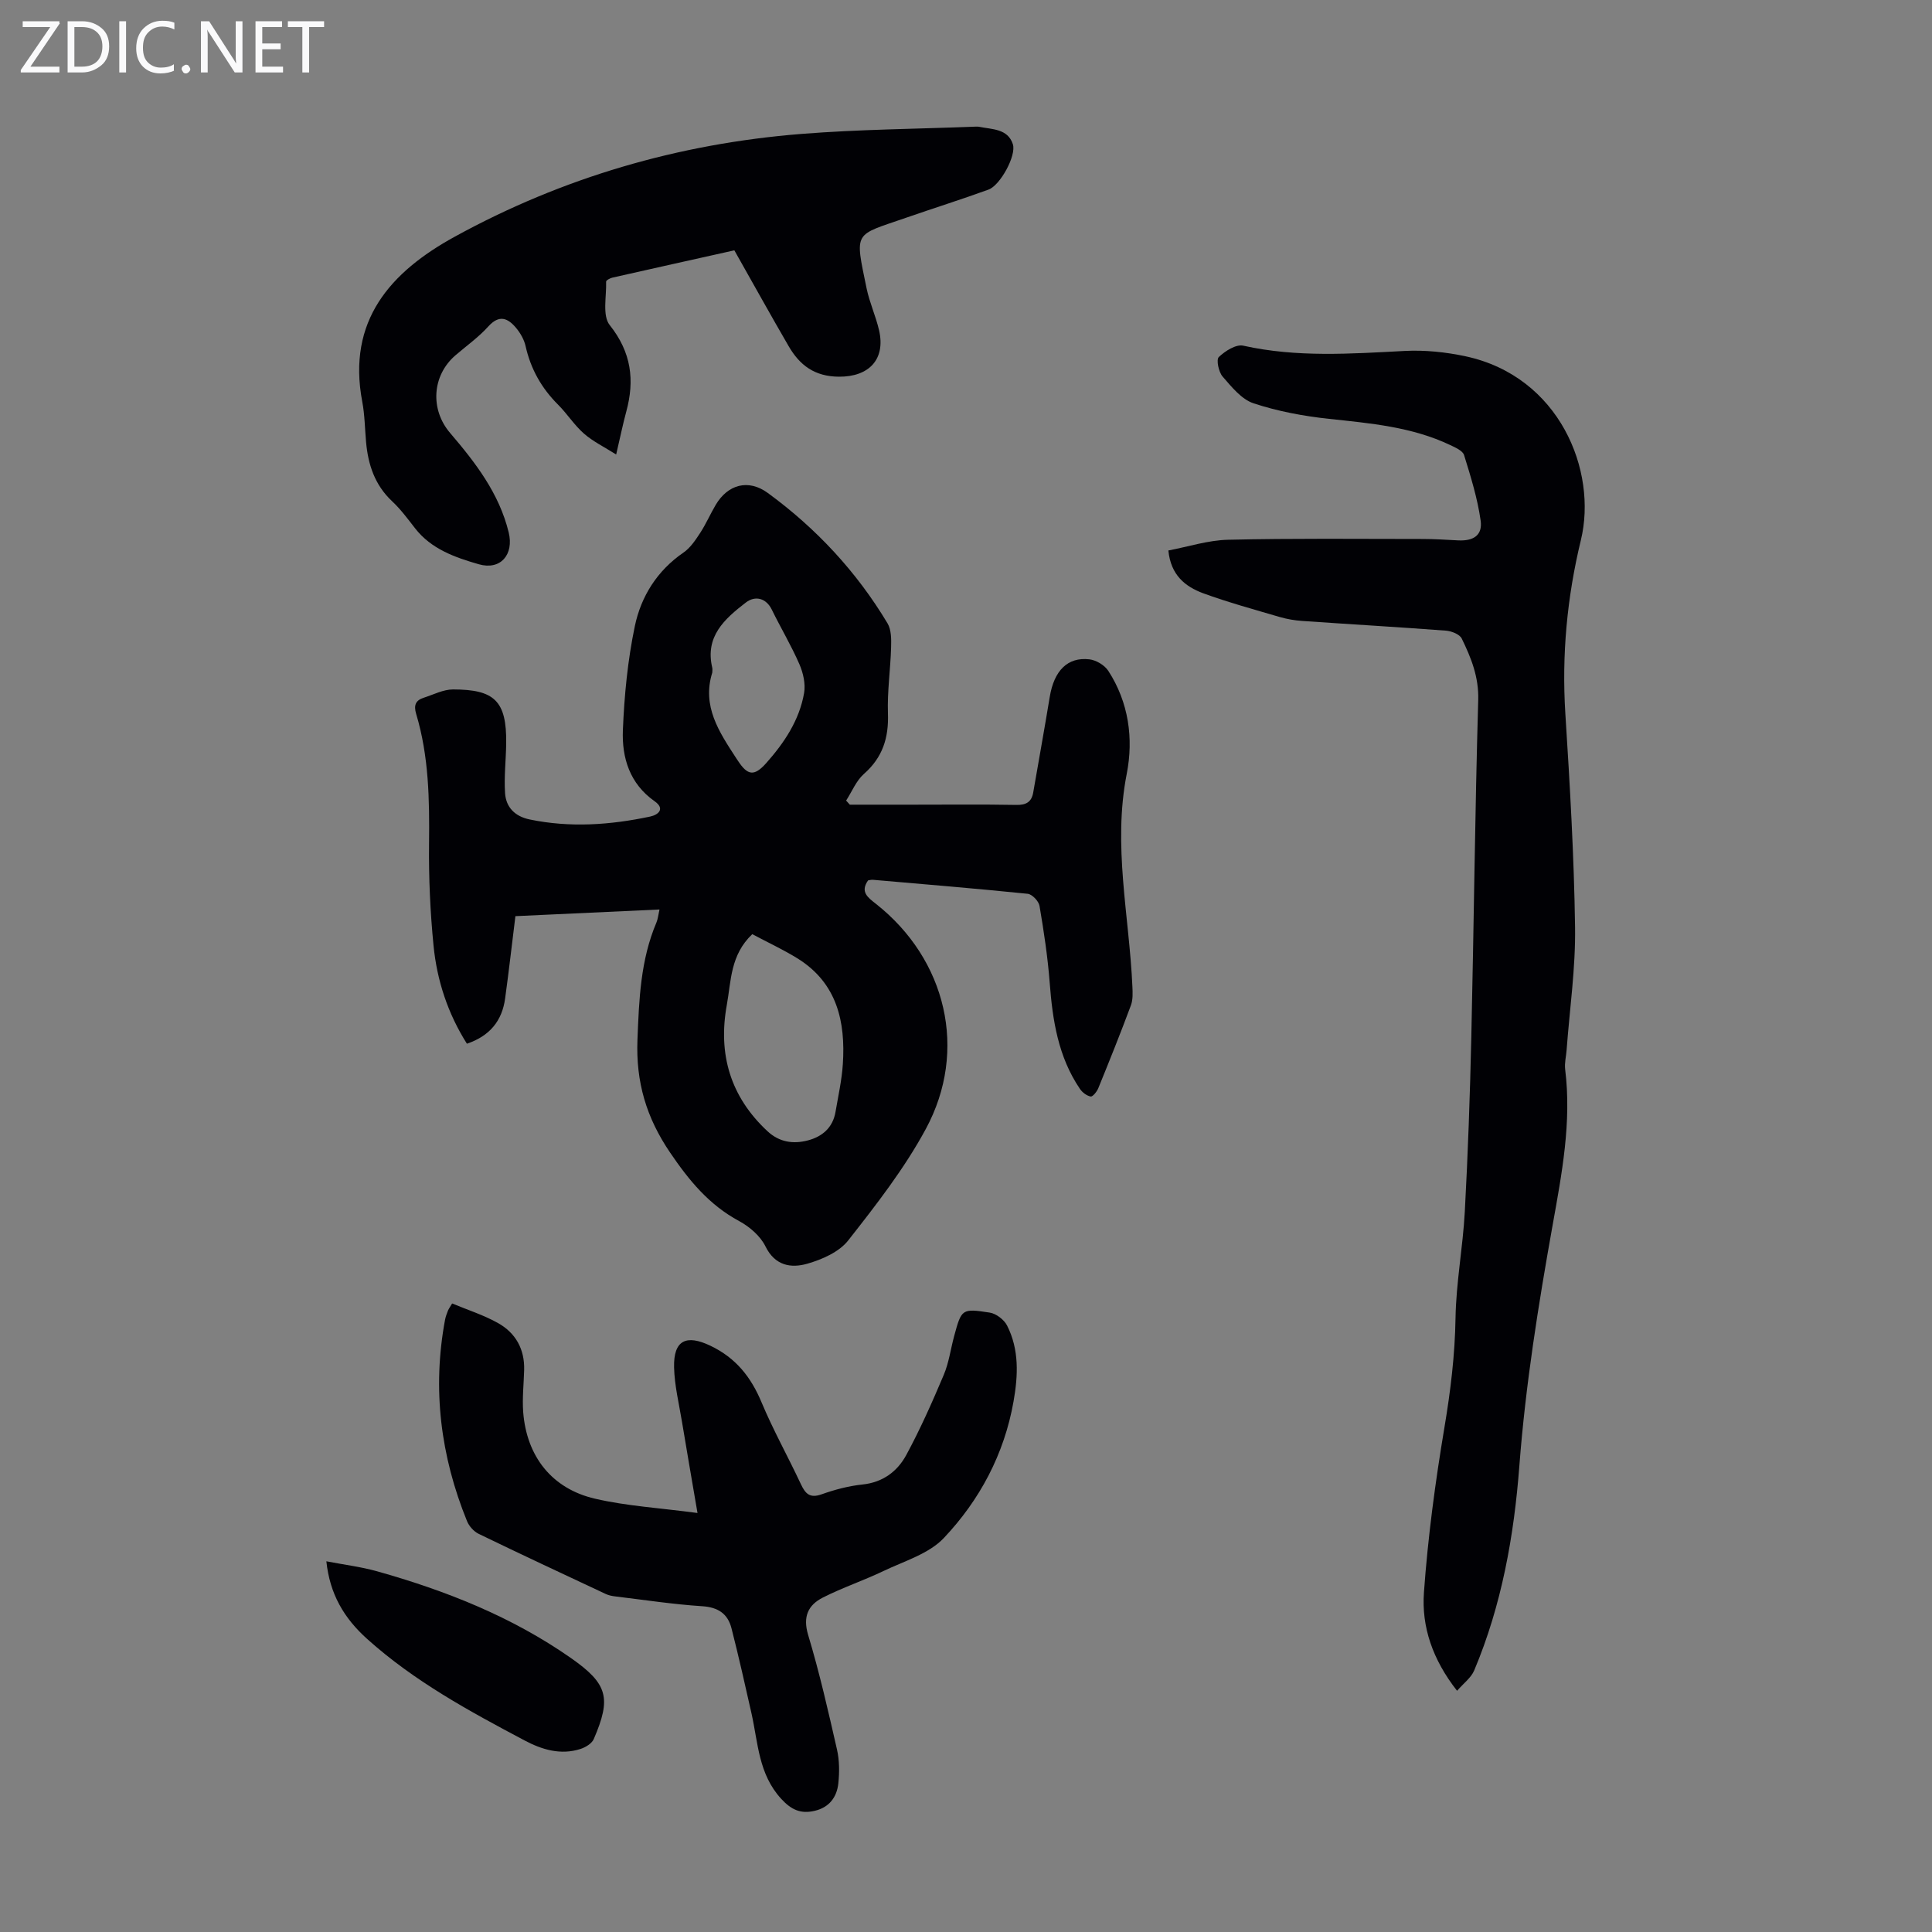
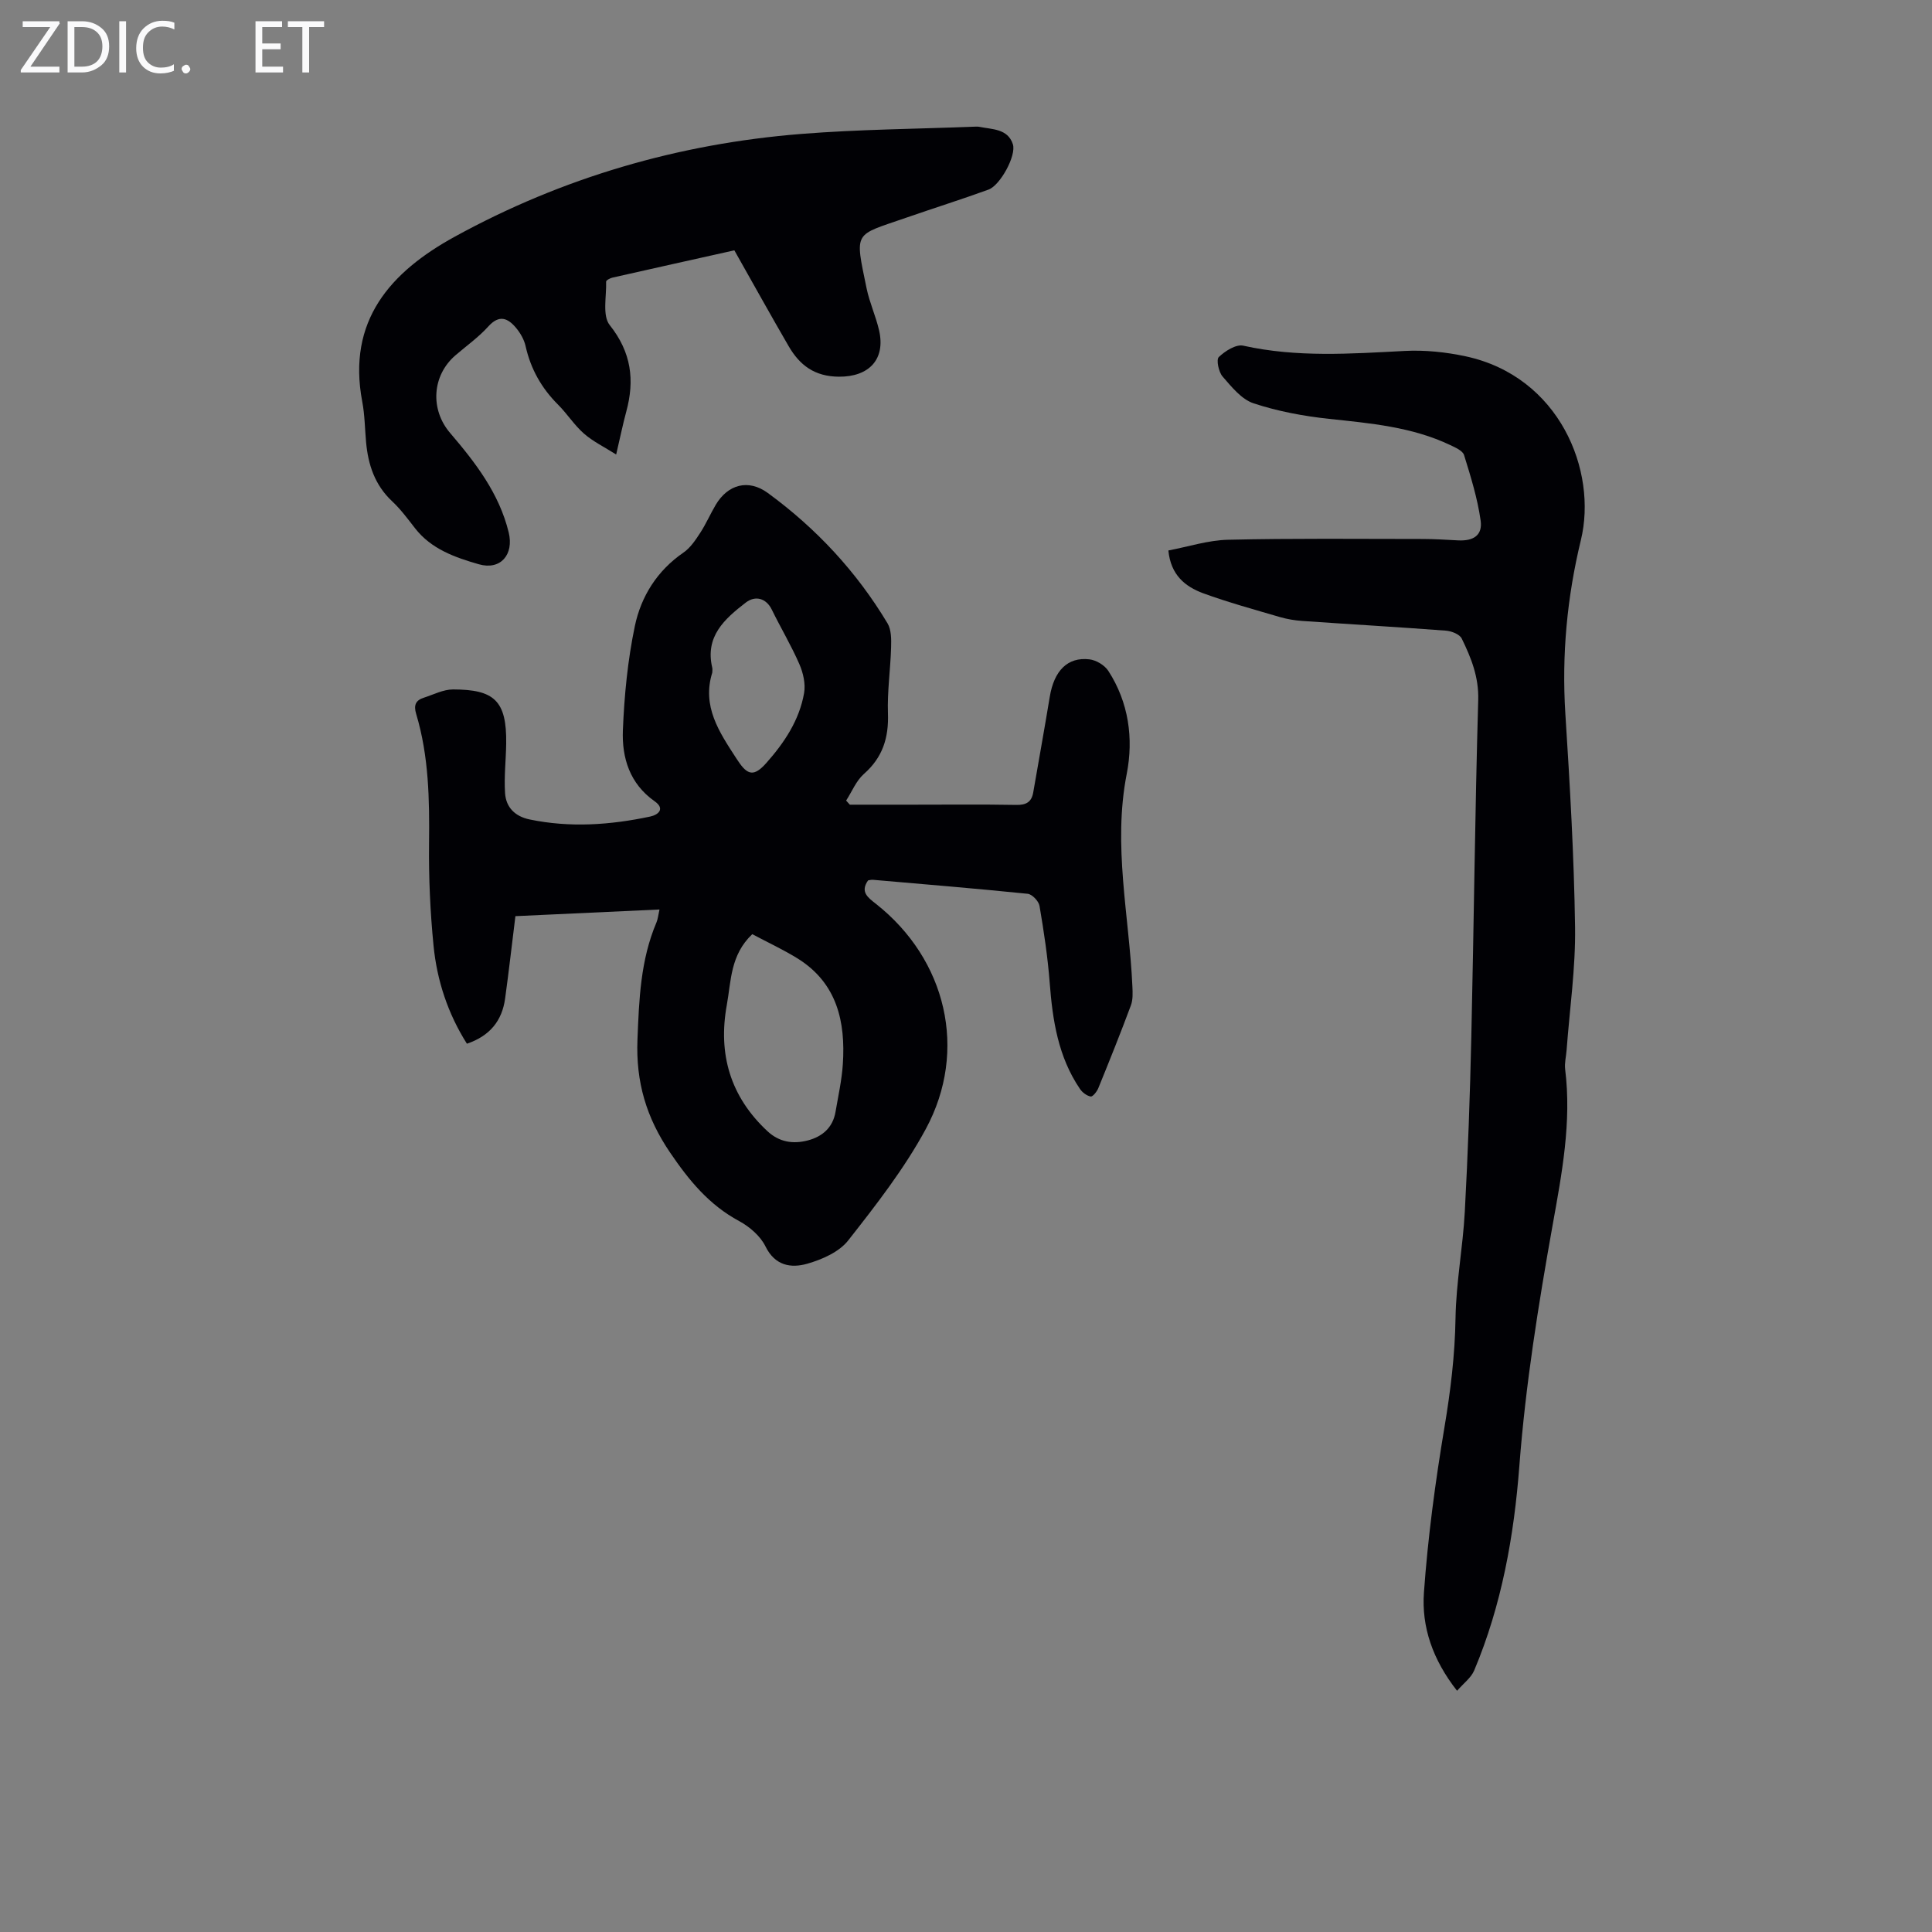
<svg xmlns="http://www.w3.org/2000/svg" enable-background="new 0 0 400 400" viewBox="0 0 400 400">
  <rect x="0" y="0" width="400" height="400" fill="#808080" stroke="none" />
  <g fill="#fafafb">
    <path d="m12.4 4.8-6.1 9h6v1.2h-8v-.5l6.1-8.9h-5.7v-1.2h7.6v.4z" />
    <path d="m14 15v-10.6h3c1.6 0 2.9.5 4 1.4s1.6 2.2 1.6 3.8-.5 3-1.6 3.9-2.4 1.5-4 1.5zm1.4-9.4v8.2h1.6c1.3 0 2.4-.4 3.1-1.1s1.1-1.8 1.1-3.1-.4-2.3-1.2-3-1.8-1-3.1-1z" />
    <path d="m26.1 4.4v10.6h-1.4v-10.6z" />
    <path d="m36.1 14.6c-.8.4-1.8.6-2.9.6-1.5 0-2.7-.5-3.6-1.4s-1.4-2.2-1.4-3.8c0-1.7.5-3.1 1.5-4.1s2.3-1.6 3.9-1.6c1 0 1.8.1 2.5.4v1.4c-.8-.4-1.6-.6-2.5-.6-1.2 0-2.1.4-2.9 1.2s-1.1 1.8-1.1 3.2c0 1.3.3 2.3 1 3s1.6 1.1 2.7 1.1c1 0 2-.2 2.7-.7v1.3z" />
    <path d="m37.6 14.3c0-.2.1-.5.3-.6s.4-.3.6-.3c.3 0 .5.1.6.3s.3.4.3.6-.1.4-.3.6-.4.3-.6.3c-.3 0-.5-.1-.6-.3s-.3-.4-.3-.6z" />
-     <path d="m50.2 15h-1.6l-5.3-8.2c-.2-.2-.3-.5-.4-.7 0 .2.1.7.1 1.5v7.4h-1.4v-10.6h1.7l5.2 8.1c.2.4.4.6.4.7 0-.3-.1-.8-.1-1.5v-7.3h1.4z" />
    <path d="m58.6 15h-5.7v-10.6h5.5v1.2h-4.1v3.4h3.8v1.2h-3.8v3.6h4.3z" />
    <path d="m67.1 5.6h-3.1v9.4h-1.4v-9.4h-3v-1.2h7.5z" />
  </g>
  <path d="m175.95 166.6h12.98c7.16 0 14.33-.08 21.49.05 2.04.04 3.16-.61 3.5-2.59 1.14-6.59 2.33-13.18 3.42-19.78.89-5.41 3.68-8.3 8.21-7.77 1.4.16 3.14 1.2 3.91 2.38 4.23 6.52 5.25 14.02 3.82 21.32-2.92 14.86.52 29.37 1.17 44.03.06 1.3.13 2.73-.31 3.91-2.14 5.76-4.43 11.46-6.75 17.15-.29.71-1.16 1.8-1.58 1.72-.82-.15-1.74-.85-2.23-1.59-4.49-6.62-5.66-14.18-6.25-21.96-.41-5.33-1.21-10.64-2.11-15.92-.17-.98-1.53-2.41-2.45-2.5-10.68-1.09-21.38-1.97-32.07-2.9-.32-.03-.65.08-.98.13-1.67 2.4-.04 3.53 1.63 4.85 14.57 11.48 19.12 30.34 10.33 46.61-4.43 8.2-10.28 15.71-16.07 23.08-1.87 2.39-5.4 3.94-8.47 4.82-3.33.95-6.67.46-8.66-3.59-1.05-2.14-3.28-4.07-5.45-5.24-6.22-3.35-10.35-8.38-14.28-14.16-4.93-7.25-7.12-14.6-6.77-23.42.33-8.33.63-16.47 3.93-24.24.3-.7.36-1.49.63-2.69-10.01.46-19.77.91-29.83 1.38-.72 5.8-1.36 11.43-2.13 17.04-.63 4.62-3.16 7.76-7.91 9.37-3.93-6.21-6.2-13.06-6.91-20.3-.69-7-1.01-14.07-.93-21.1.1-9.09-.03-18.11-2.67-26.89-.54-1.8-.1-2.81 1.57-3.34 2.01-.65 4.05-1.72 6.07-1.72 8.46.02 11.14 2.25 11 11.24-.05 3.42-.46 6.86-.23 10.26.2 2.91 2.05 4.79 5.09 5.42 8.37 1.74 16.68 1.15 24.95-.6 1.68-.36 3.16-1.6.91-3.18-5.15-3.62-6.78-8.99-6.56-14.68.29-7.23 1-14.52 2.48-21.59 1.29-6.14 4.62-11.47 10.07-15.21 1.41-.97 2.47-2.56 3.43-4.03 1.22-1.86 2.11-3.94 3.25-5.86 2.5-4.21 6.74-5.4 10.77-2.45 10.03 7.33 18.39 16.31 24.79 26.99.81 1.35.79 3.34.74 5.03-.13 4.54-.81 9.09-.65 13.62.18 5.05-1.09 9.12-4.98 12.54-1.6 1.41-2.47 3.65-3.68 5.51.26.29.51.57.77.85zm-20.2 26.81c-4.56 4.31-4.37 9.7-5.27 14.65-1.85 10.16.71 18.97 8.41 26.14 2.48 2.3 5.34 2.7 8.37 1.91 2.98-.78 5.16-2.64 5.72-5.88.56-3.29 1.3-6.58 1.52-9.9.58-8.8-1.19-16.76-9.3-21.85-3.01-1.87-6.26-3.37-9.45-5.07zm-8.28-54.16c-2.19 6.98 1.45 12.33 4.95 17.72.12.19.25.37.37.55 1.99 3.04 3.36 3.27 5.85.47 3.73-4.2 6.86-8.87 7.84-14.51.33-1.89-.19-4.17-.98-5.98-1.68-3.86-3.86-7.5-5.71-11.29-1.13-2.31-3.36-3.01-5.39-1.45-4.41 3.4-8.46 7.01-6.94 13.47.08.33.01.68.01 1.02z" fill="#010105" />
  <path d="m241.9 113.97c4.13-.78 8.24-2.13 12.38-2.22 13.41-.31 26.82-.17 40.24-.16 2.46 0 4.92.16 7.38.29 3.18.16 5.08-1.07 4.65-4.11-.65-4.59-2.05-9.1-3.43-13.55-.28-.91-1.81-1.57-2.88-2.08-7.93-3.77-16.5-4.5-25.08-5.42-5.28-.57-10.61-1.56-15.63-3.22-2.5-.83-4.55-3.41-6.41-5.55-.82-.95-1.34-3.49-.78-4.03 1.31-1.25 3.57-2.69 5.07-2.35 11.1 2.47 22.23 1.67 33.41 1.09 4.18-.22 8.51.23 12.62 1.11 19.42 4.17 27.35 23.69 23.86 38.07-2.86 11.81-3.98 23.75-3.21 35.93.94 14.72 1.8 29.46 2.01 44.2.12 8.46-1.12 16.94-1.75 25.42-.1 1.34-.46 2.7-.3 4.01 1.36 10.94-.69 21.6-2.6 32.27-2.95 16.5-5.6 33.02-6.88 49.79-1.1 14.48-3.65 28.85-9.36 42.4-.64 1.51-2.19 2.64-3.54 4.2-5.08-6.47-7.37-13.26-6.86-20.35.82-11.45 2.35-22.88 4.25-34.21 1.26-7.52 2.17-14.96 2.29-22.6.12-7.34 1.52-14.65 1.92-22 .65-12.05 1.08-24.12 1.35-36.19.53-23.26.76-46.53 1.43-69.78.14-4.77-1.47-8.74-3.41-12.72-.43-.89-2.11-1.55-3.27-1.64-9.92-.75-19.85-1.32-29.77-2.01-1.54-.11-3.1-.37-4.59-.8-5.35-1.57-10.73-3.04-15.96-4.95-3.64-1.37-6.65-3.71-7.15-8.84z" fill="#010105" />
  <path d="m152.04 51.83c-7.84 1.75-16.55 3.68-25.25 5.65-.49.11-1.31.56-1.3.83.1 3.06-.82 7.03.75 9 4.47 5.62 5.2 11.38 3.42 17.92-.7 2.58-1.23 5.2-2.09 8.87-2.52-1.6-4.82-2.7-6.67-4.33-2-1.75-3.47-4.1-5.36-5.99-3.42-3.41-5.66-7.38-6.72-12.11-.3-1.35-1.08-2.72-1.98-3.79-1.7-2.03-3.48-2.8-5.74-.29-2.01 2.23-4.51 4-6.8 5.97-4.86 4.18-5.28 11.2-1.12 16.07 5.25 6.14 10.17 12.51 12.14 20.6 1.12 4.6-1.7 7.89-6.2 6.59-4.89-1.41-9.82-3.12-13.18-7.44-1.51-1.94-2.99-3.95-4.78-5.62-3.57-3.36-4.95-7.56-5.37-12.25-.25-2.79-.27-5.61-.79-8.35-3.18-16.77 5.85-26.86 19.14-34.15 22.33-12.26 46.37-19.26 71.74-21.28 11.9-.95 23.88-1.03 35.82-1.5.33-.01.68-.04 1.01.02 2.68.55 5.93.36 6.99 3.6.77 2.35-2.62 8.52-5.03 9.4-5.66 2.06-11.41 3.86-17.1 5.84-10.84 3.77-10.63 2.58-8.15 14.62.61 2.94 1.9 5.73 2.58 8.66 1.4 6.09-2.15 9.66-8.3 9.62-5.05-.03-8.13-2.37-10.43-6.34-3.67-6.32-7.22-12.72-11.23-19.82z" fill="#010105" />
-   <path d="m93.61 269.87c3.19 1.33 6.51 2.38 9.49 4.05 3.65 2.04 5.54 5.4 5.42 9.72-.08 2.9-.41 5.82-.2 8.7.7 9.17 5.92 15.88 14.88 17.95 6.54 1.52 13.35 1.91 21.21 2.96-1.22-7.16-2.25-13.04-3.22-18.93-.62-3.74-1.54-7.48-1.63-11.23-.13-5.66 2.55-6.84 7.5-4.48 5.3 2.53 8.42 6.48 10.62 11.75 2.41 5.76 5.48 11.24 8.13 16.91.94 2 1.86 2.98 4.3 2.11 2.72-.97 5.59-1.73 8.46-2.03 4.22-.44 7.22-2.71 9.06-6.1 2.9-5.36 5.38-10.95 7.75-16.56 1.08-2.54 1.44-5.39 2.17-8.08 1.53-5.61 1.57-5.74 7.36-4.85 1.33.2 2.97 1.46 3.59 2.67 2.54 5 2.29 10.36 1.34 15.74-1.93 10.9-6.99 20.39-14.43 28.26-3.1 3.28-8.19 4.77-12.49 6.83-4.11 1.97-8.48 3.43-12.54 5.49-3.06 1.55-4.21 3.94-3.06 7.76 2.35 7.8 4.16 15.77 5.97 23.71.51 2.24.52 4.69.28 6.99-.3 2.86-1.87 4.99-4.89 5.7-2.86.67-4.81-.16-6.94-2.48-4.71-5.13-4.78-11.59-6.16-17.73-1.32-5.87-2.64-11.74-4.13-17.57-.77-3.02-2.77-4.37-6.08-4.58-6.01-.39-12-1.31-17.99-2.03-.66-.08-1.34-.21-1.94-.49-8.8-4.12-17.6-8.23-26.35-12.47-1-.49-1.98-1.59-2.4-2.63-5.47-13.45-7.22-27.34-4.55-41.68.12-.65.37-1.29.61-1.91.19-.43.46-.79.86-1.47z" fill="#010105" />
-   <path d="m67.57 323.25c3.74.72 7.17 1.14 10.46 2.06 14.26 4 27.93 9.41 40.15 17.95 7.66 5.36 8.43 8.27 4.75 16.8-.4.92-1.69 1.7-2.74 2.04-4.11 1.33-8.01.14-11.6-1.77-11.44-6.06-22.81-12.23-32.55-20.98-4.86-4.36-7.76-9.35-8.47-16.1z" fill="#010105" />
</svg>